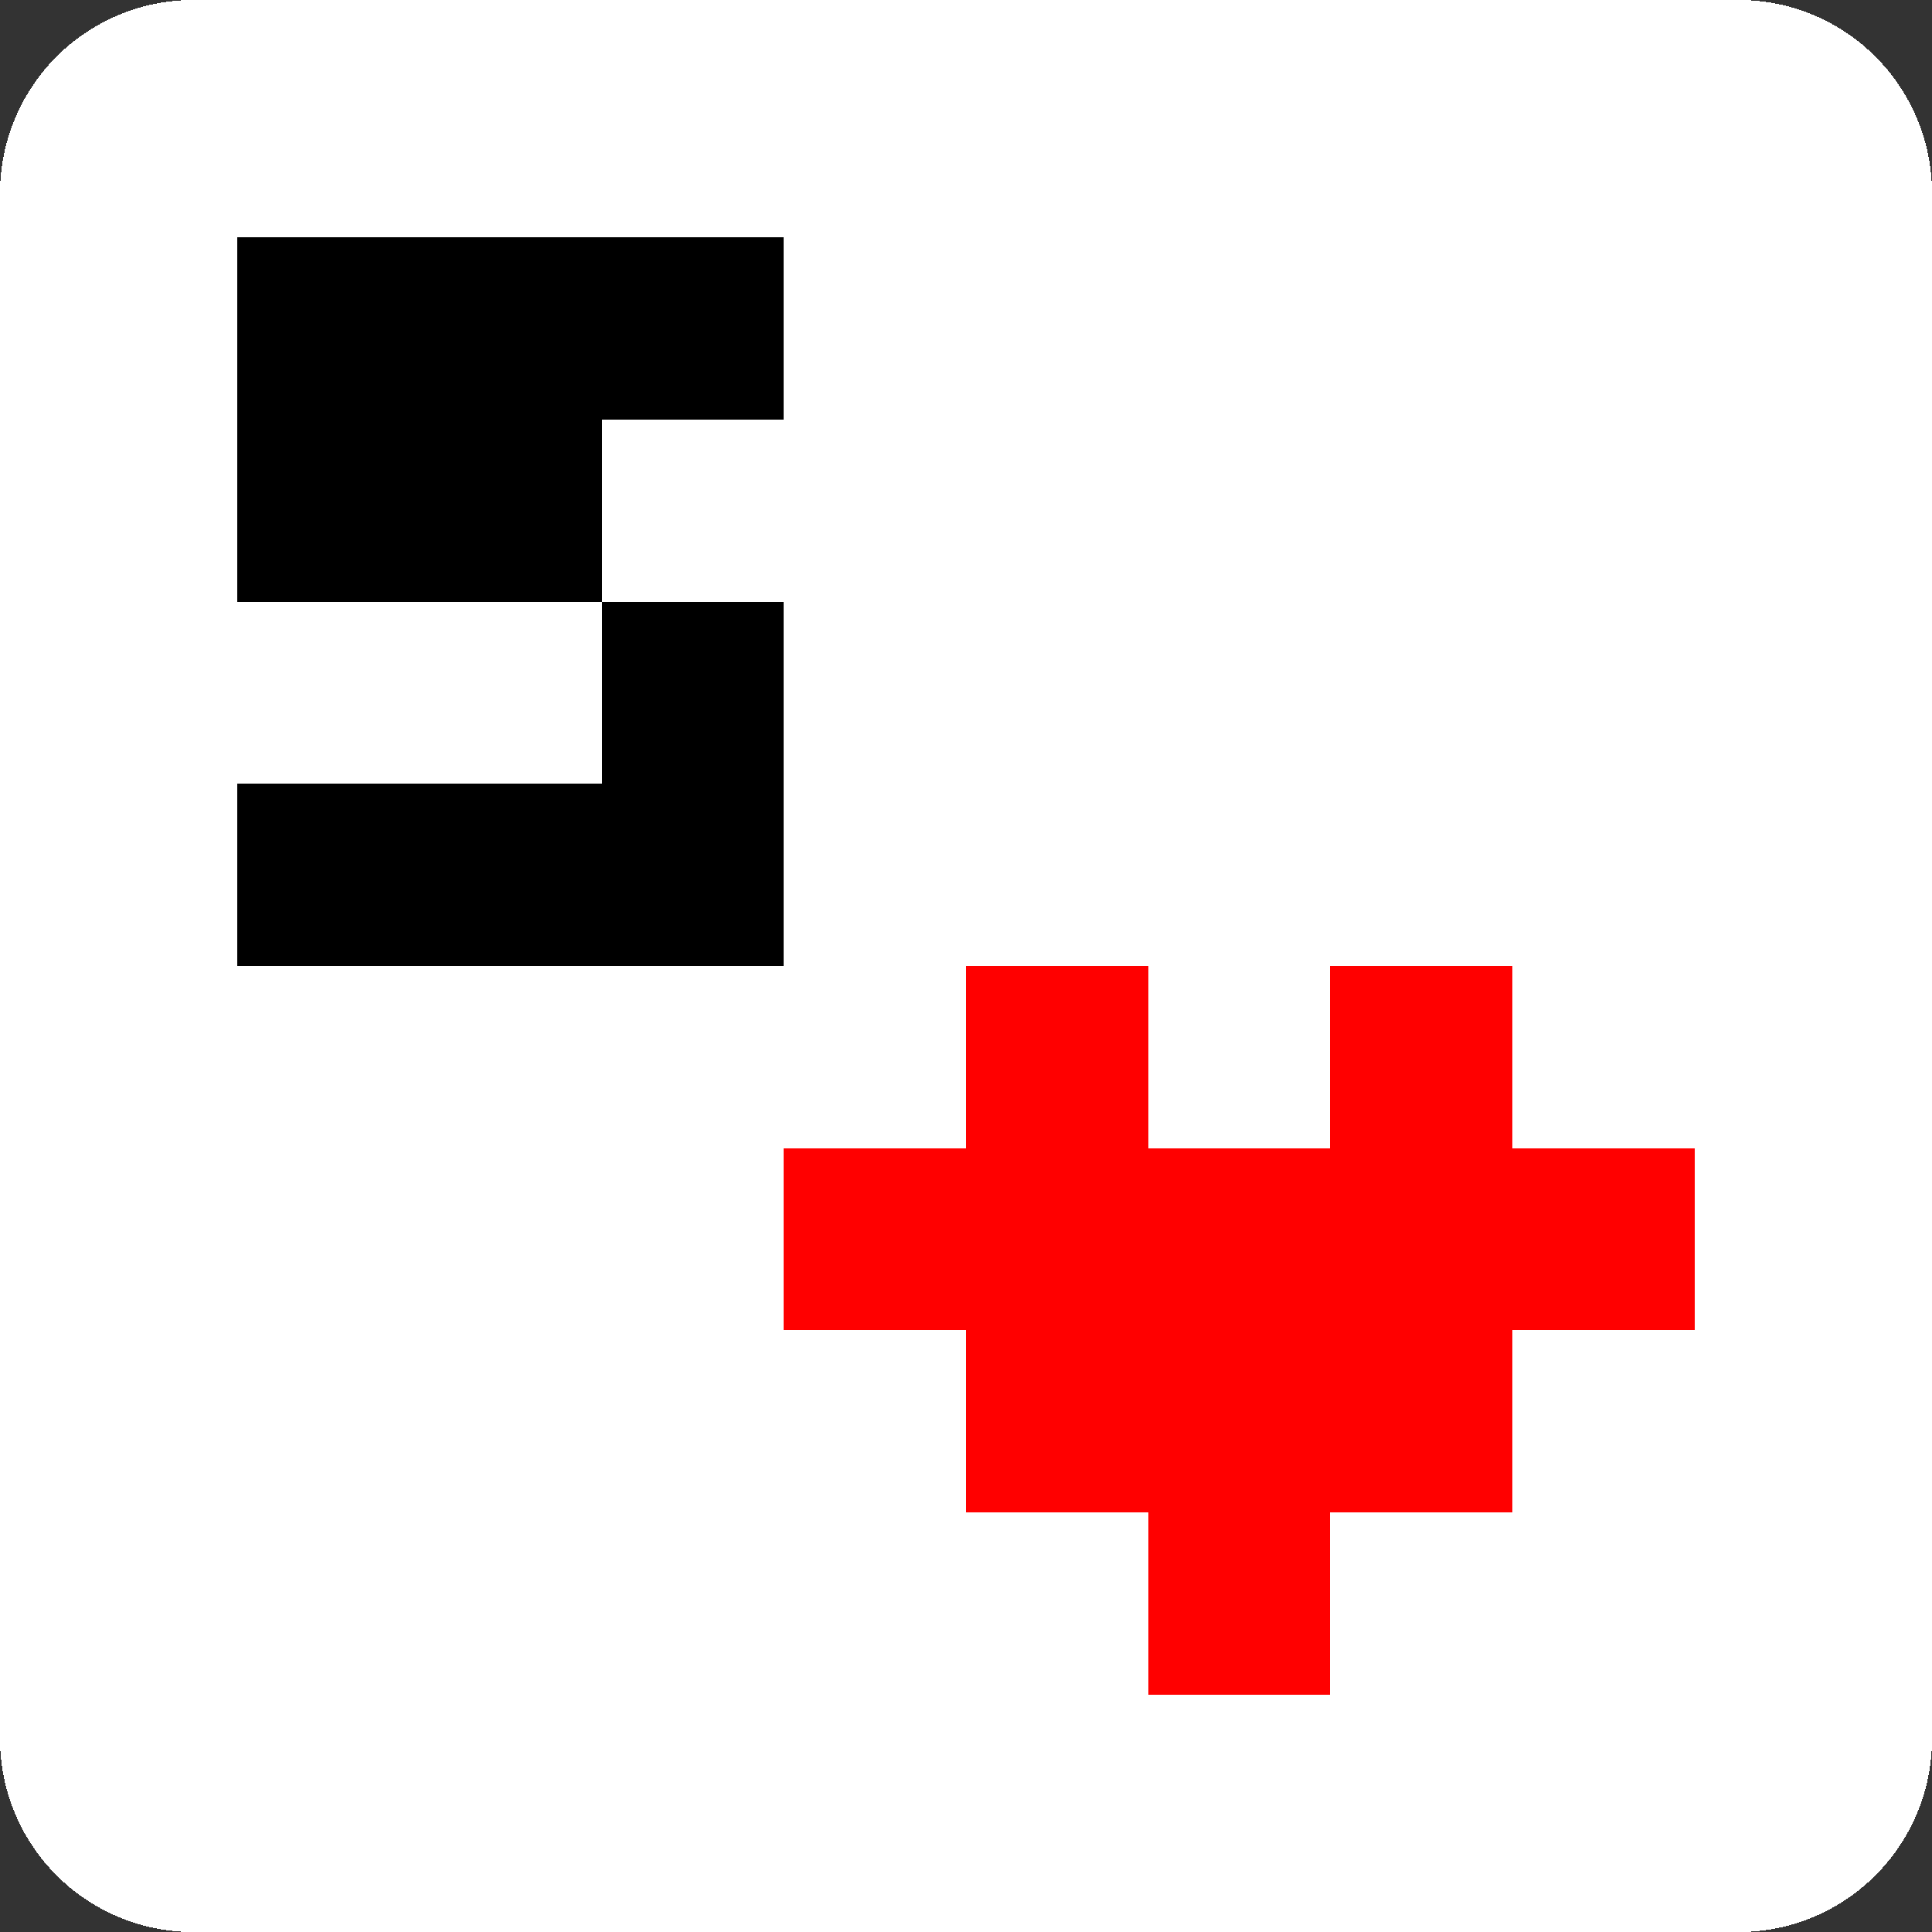
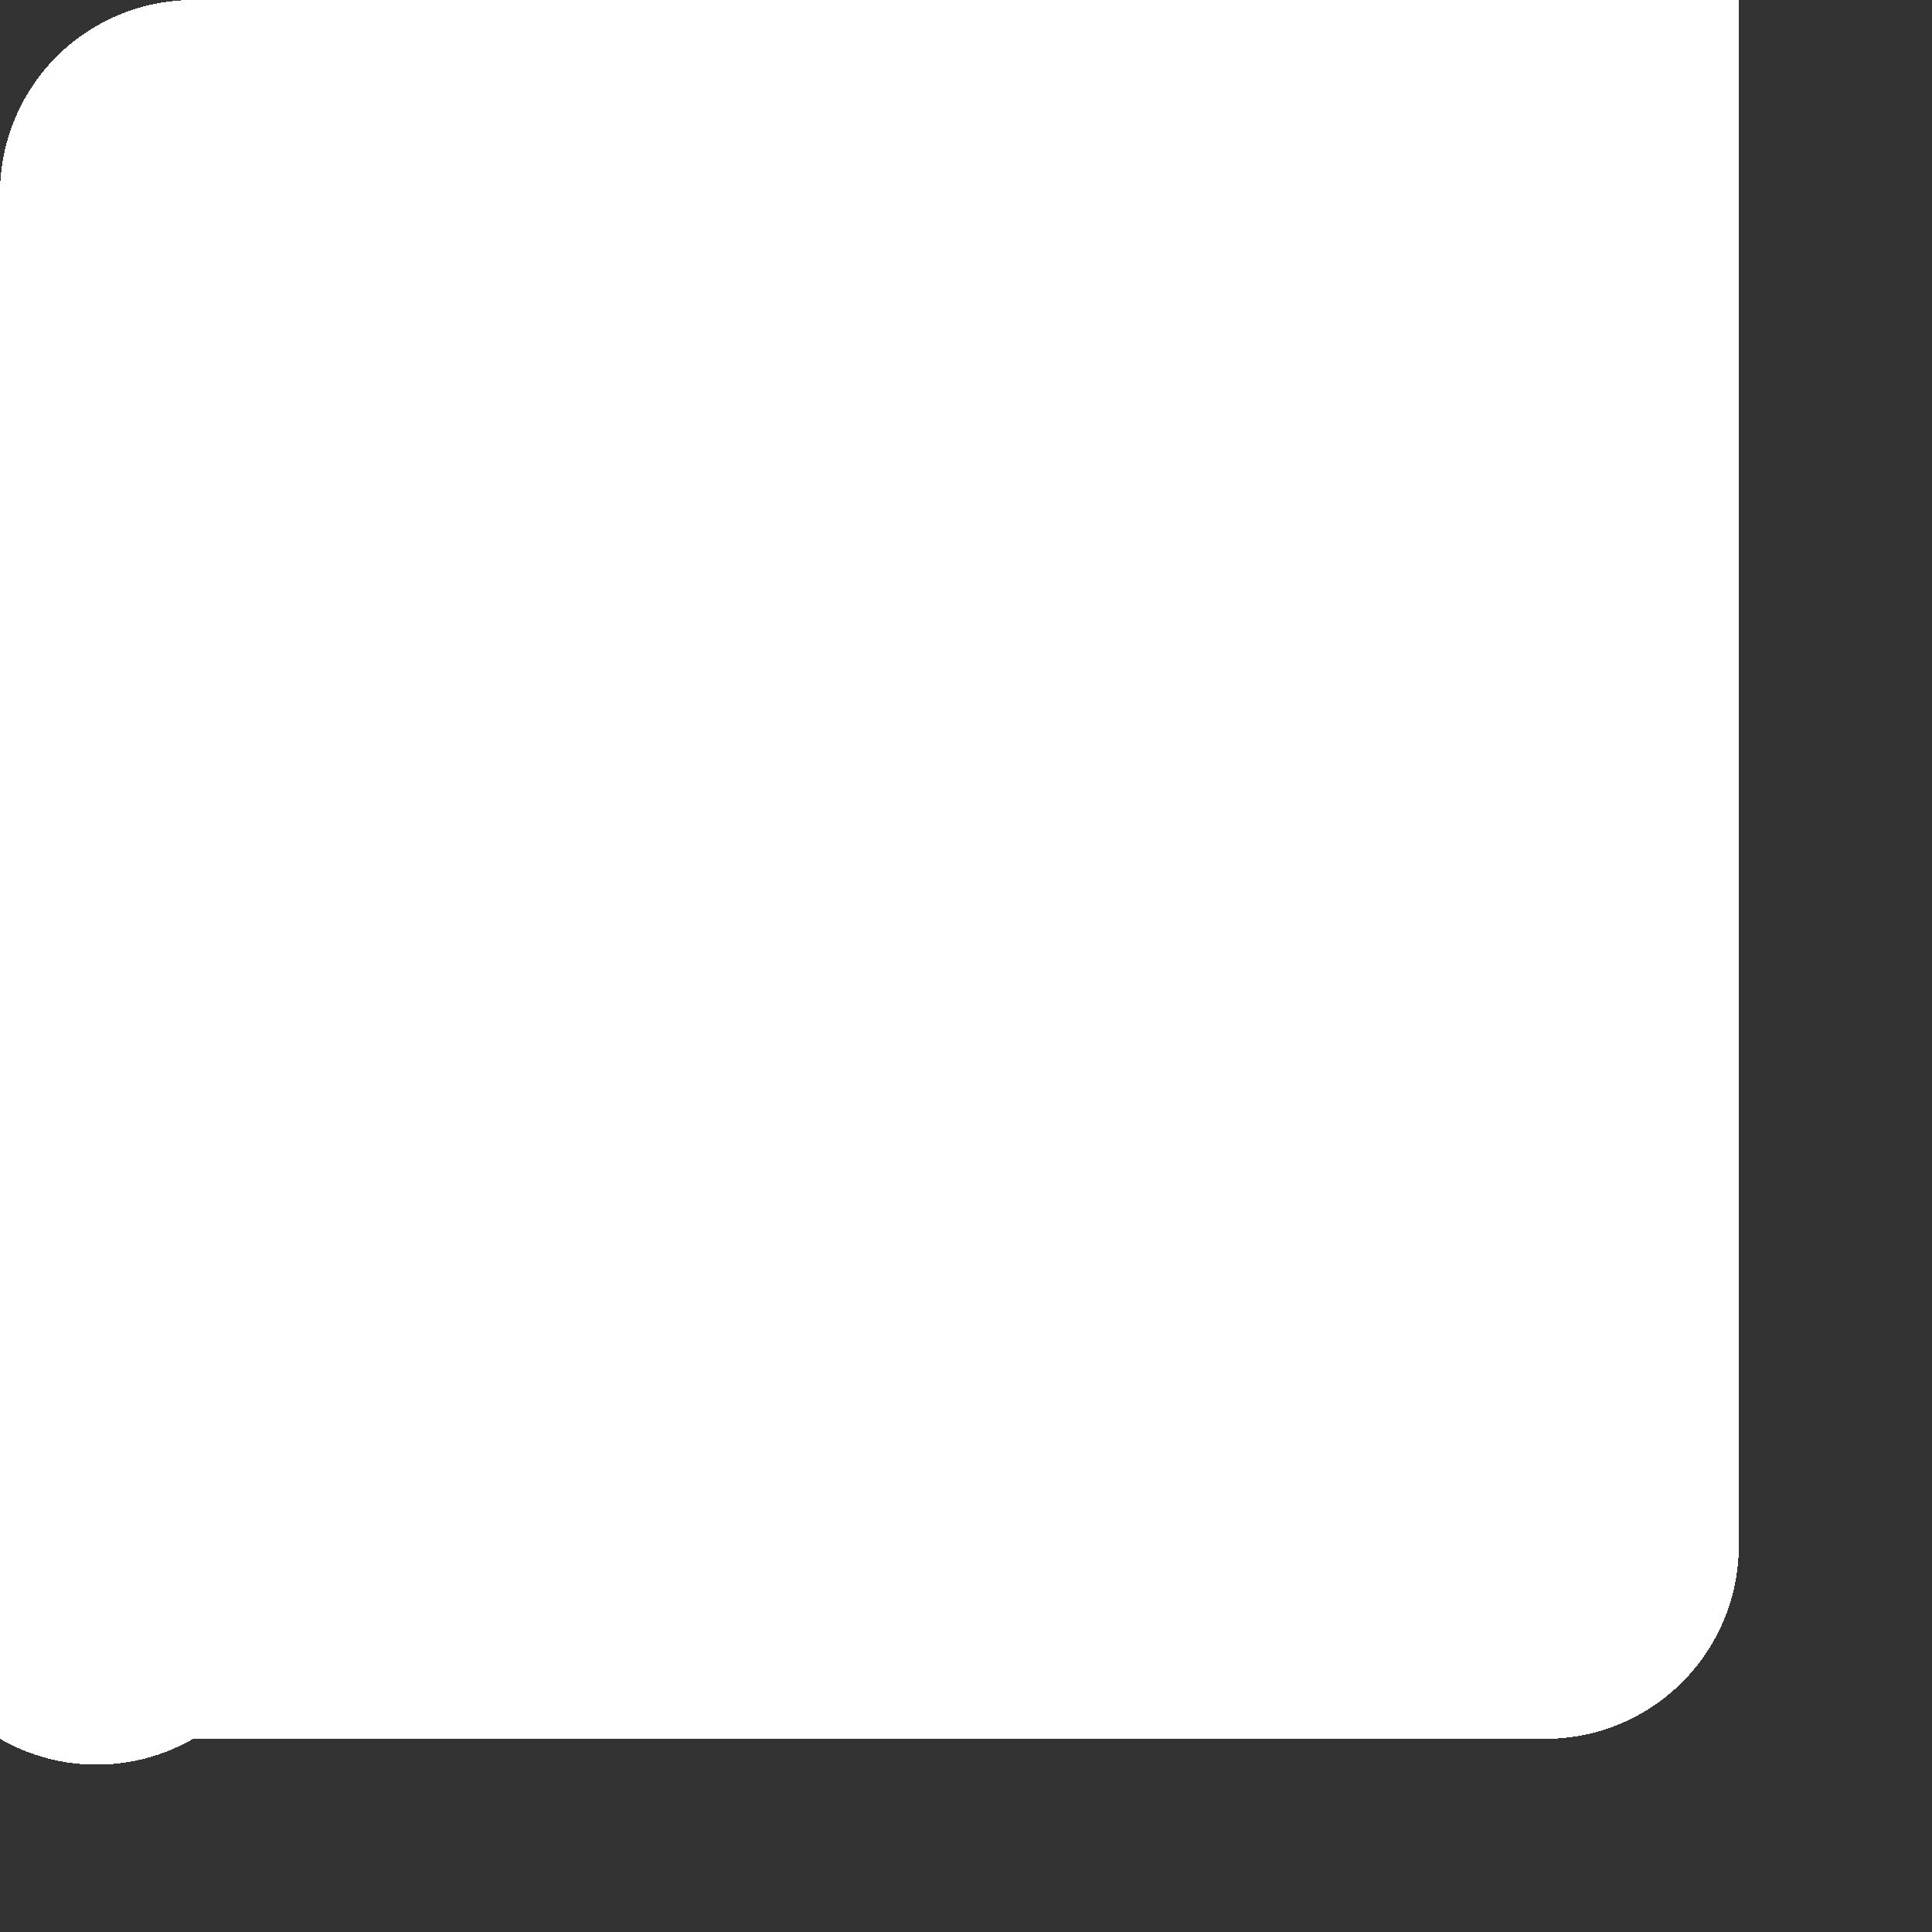
<svg xmlns="http://www.w3.org/2000/svg" xmlns:ns1="http://sodipodi.sourceforge.net/DTD/sodipodi-0.dtd" xmlns:ns2="http://www.inkscape.org/namespaces/inkscape" version="1.1" width="150" height="150" shape-rendering="crispEdges" id="svg196" ns1:docname="favicon.svg" ns2:version="1.3.2 (091e20ef0f, 2023-11-25, custom)" xml:space="preserve">
  <rect width="100%" height="100%" fill="#333333" stroke="none" />
  <defs id="defs196">
    <ns2:path-effect effect="fillet_chamfer" id="path-effect3" is_visible="true" lpeversion="1" nodesatellites_param="F,1,0,1,0,0.1,0,1 @ F,1,0,1,0,0.1,0,1 @ F,1,0,1,0,0.1,0,1 @ F,1,0,1,0,0.1,0,1" radius="10" unit="px" method="auto" mode="F" chamfer_steps="1" flexible="true" use_knot_distance="true" apply_no_radius="true" apply_with_radius="true" only_selected="false" hide_knots="false" />
  </defs>
  <ns1:namedview id="namedview196" pagecolor="#ffffff" bordercolor="#000000" borderopacity="0.25" ns2:showpageshadow="2" ns2:pageopacity="0.0" ns2:pagecheckerboard="0" ns2:deskcolor="#d1d1d1" ns2:zoom="3.205529" ns2:cx="54.905134" ns2:cy="67.695535" ns2:window-width="1536" ns2:window-height="792" ns2:window-x="0" ns2:window-y="0" ns2:window-maximized="1" ns2:current-layer="svg196" />
-   <path style="fill:#ffffff;stroke:#fefefe;stroke-width:0;paint-order:markers stroke fill" id="rect198" width="150" height="150" x="0" y="0" ns2:label="background" ns2:path-effect="#path-effect3" ns1:type="rect" d="m 15,0 h 120 a 15,15 45 0 1 15,15 v 120 a 15,15 135 0 1 -15,15 H 15 A 15,15 45 0 1 0,135 V 15 A 15,15 135 0 1 15,0 Z" />
-   <path d="M 20.143,20.143 V 34.286 48.429 H 34.286 48.429 V 34.286 H 62.571 V 20.143 H 48.429 34.286 Z M 48.429,48.429 V 62.571 H 34.286 20.143 V 76.714 H 34.286 48.429 62.571 V 62.571 48.429 Z" id="path199" ns2:label="s" style="stroke-width:1" transform="translate(-1.714,-1.714)" />
-   <path d="M 76.714,76.714 V 90.857 H 62.571 v 14.143 H 76.714 v 14.143 h 14.143 v 14.143 h 14.143 v -14.143 h 14.143 v -14.143 h 14.143 V 90.857 H 119.143 V 76.714 H 105 V 90.857 H 90.857 V 76.714 Z" style="fill:#ff0000;stroke-width:1" id="path198" ns2:label="heart" transform="translate(-1.714,-1.714)" />
+   <path style="fill:#ffffff;stroke:#fefefe;stroke-width:0;paint-order:markers stroke fill" id="rect198" width="150" height="150" x="0" y="0" ns2:label="background" ns2:path-effect="#path-effect3" ns1:type="rect" d="m 15,0 h 120 v 120 a 15,15 135 0 1 -15,15 H 15 A 15,15 45 0 1 0,135 V 15 A 15,15 135 0 1 15,0 Z" />
</svg>